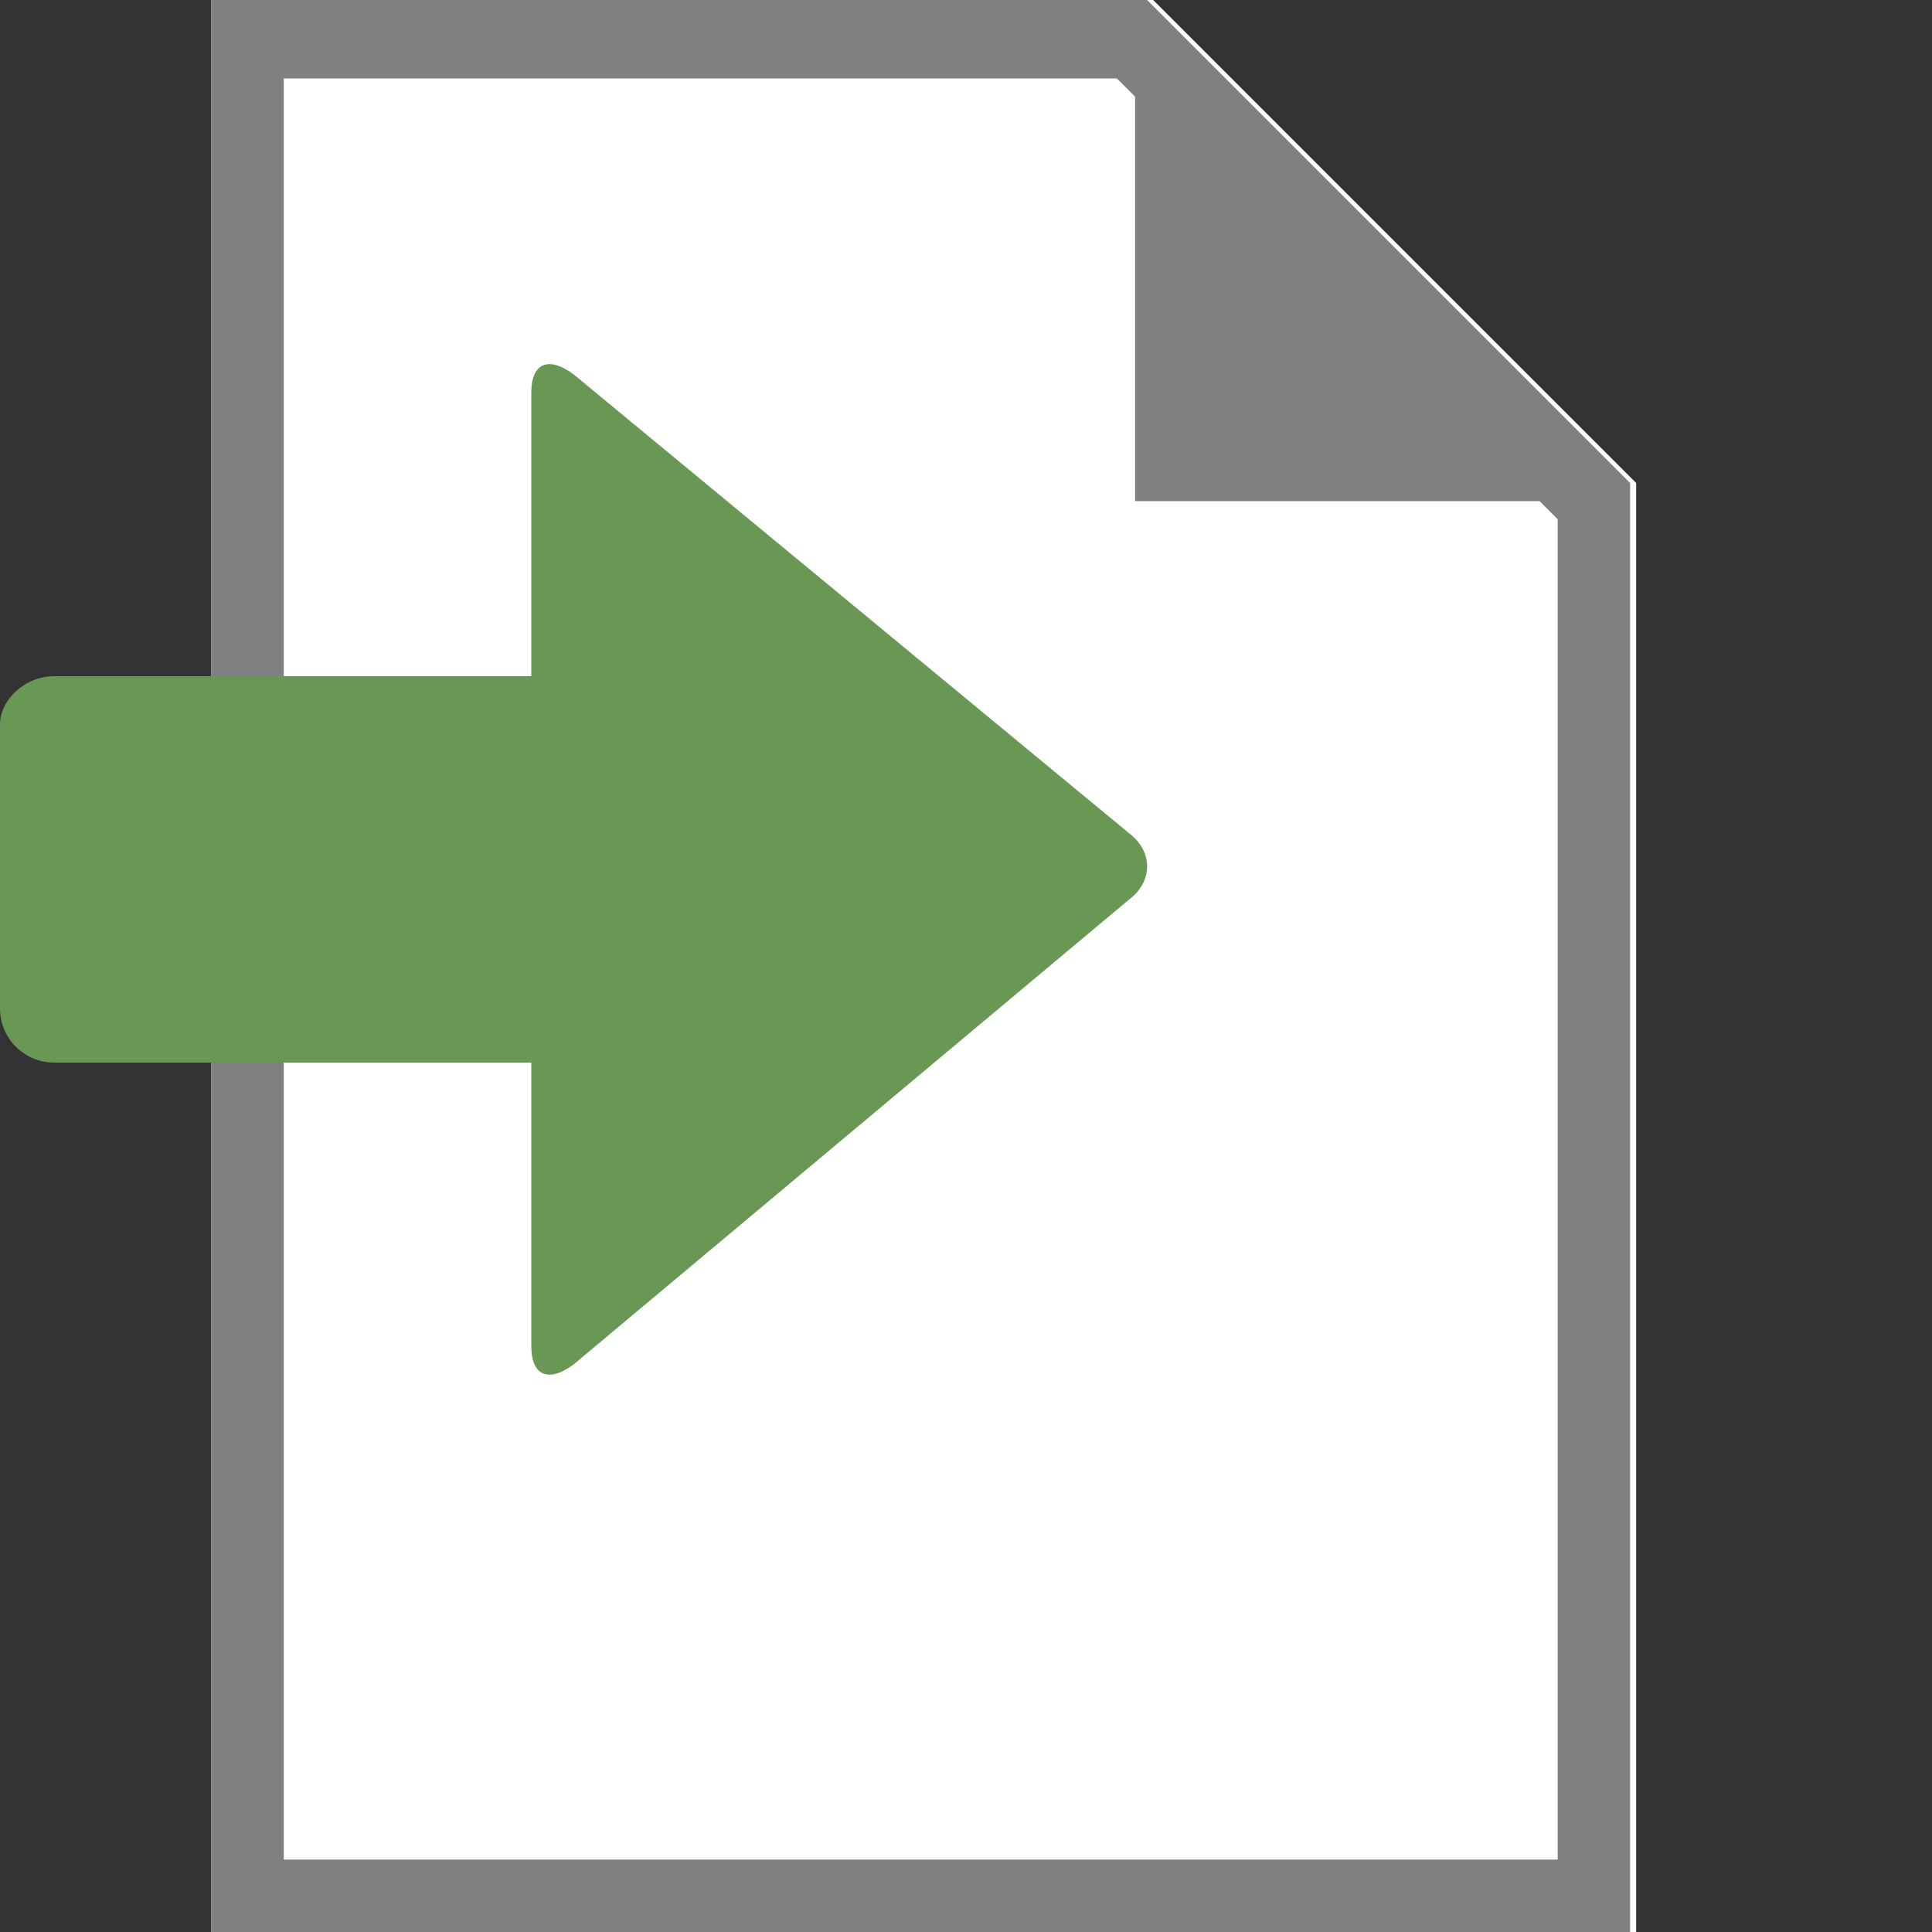
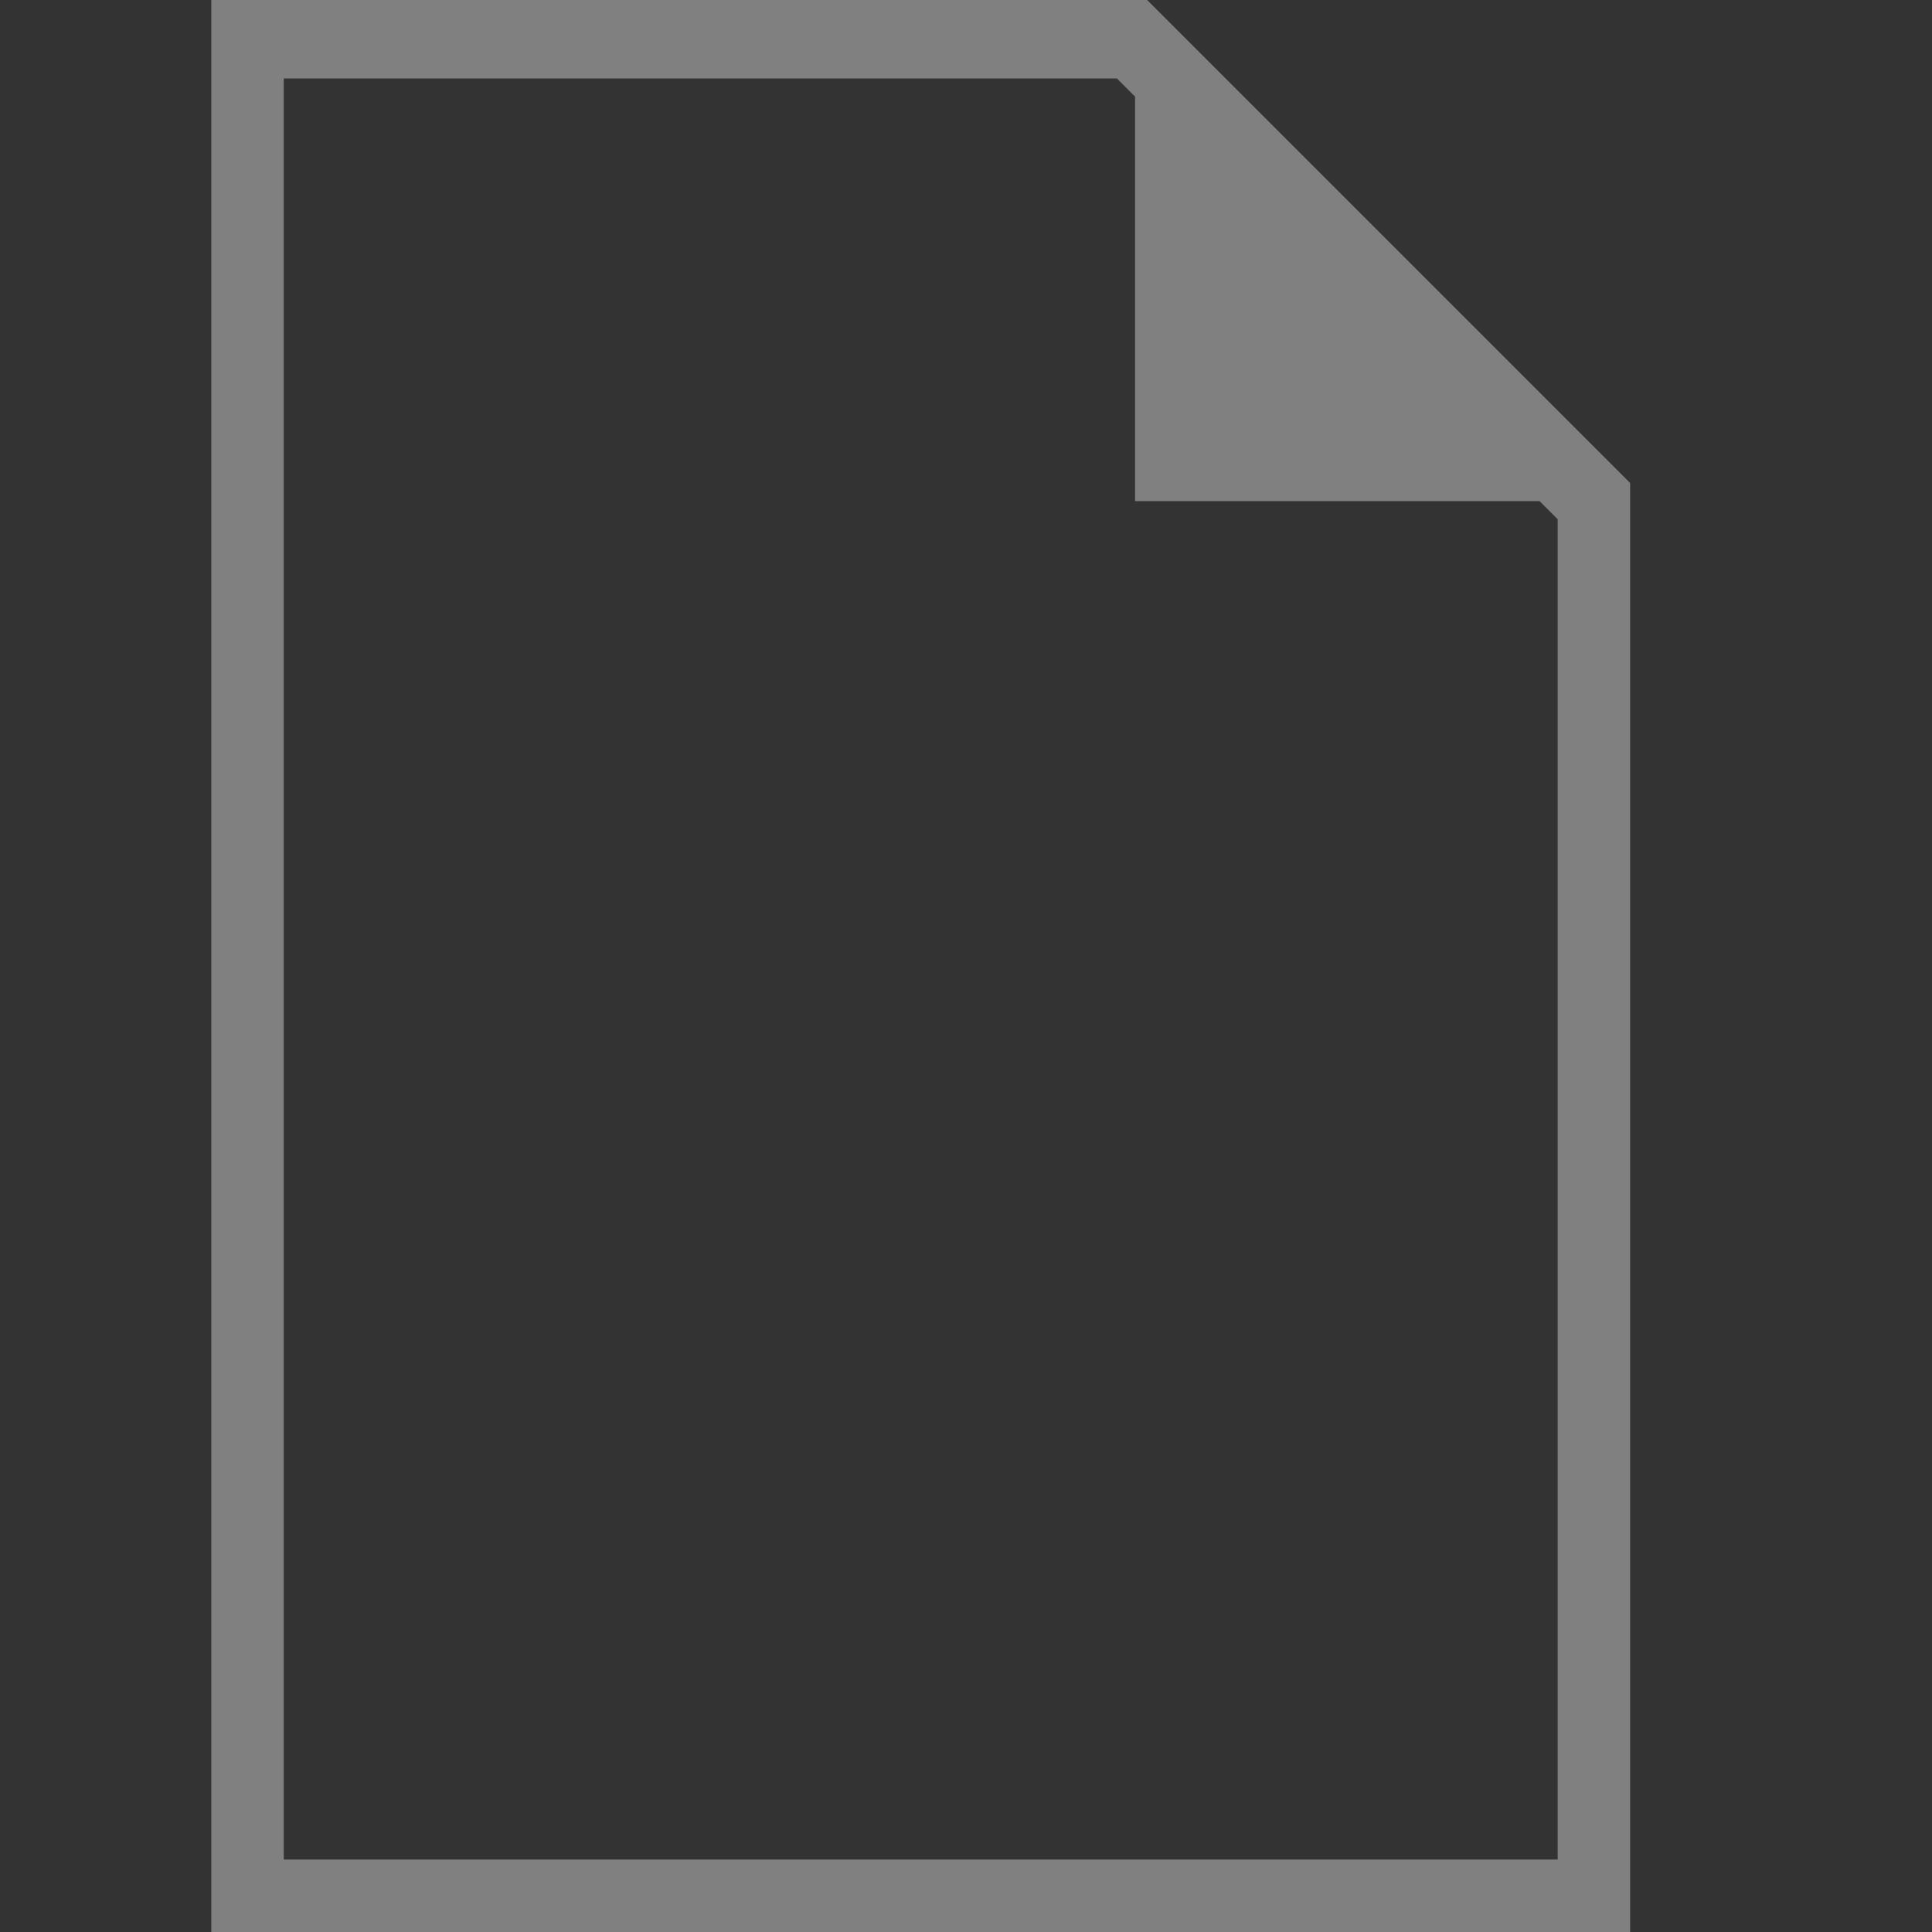
<svg xmlns="http://www.w3.org/2000/svg" version="1.1" id="Layer_1" x="0px" y="0px" viewBox="0 0 32 32" style="enable-background:new 0 0 32 32;" xml:space="preserve">
  <rect x="0" y="0" width="32" height="32" fill="#333333" stroke="none" />
  <style type="text/css">
	.st0{fill:#FFFFFF;}
	.st1{fill:#808080;}
	.st2{fill:#689854;}
</style>
  <g id="import">
    <g id="CreateProject_8_">
      <g>
-         <polygon class="st0" points="19.1,0 3.5,0 3.5,32 27.1,32 27.1,8    " />
-       </g>
+         </g>
      <path id="file_9_" class="st1" d="M19,0H3.5v32H27V8L19,0z M25.8,30.8H4.7V1.3h13.8l0.3,0.3v6.7h6.7l0.3,0.3V30.8z" />
    </g>
-     <path class="st2" d="M18.7,13.8L9.5,6.2C9.1,5.9,8.8,6,8.8,6.5v4.7H0.9C0.4,11.2,0,11.6,0,12v4.7c0,0.5,0.4,0.9,0.9,0.9h7.9v4.7   c0,0.5,0.3,0.6,0.7,0.3l9.2-7.7C19.1,14.6,19.1,14.1,18.7,13.8z" />
  </g>
</svg>